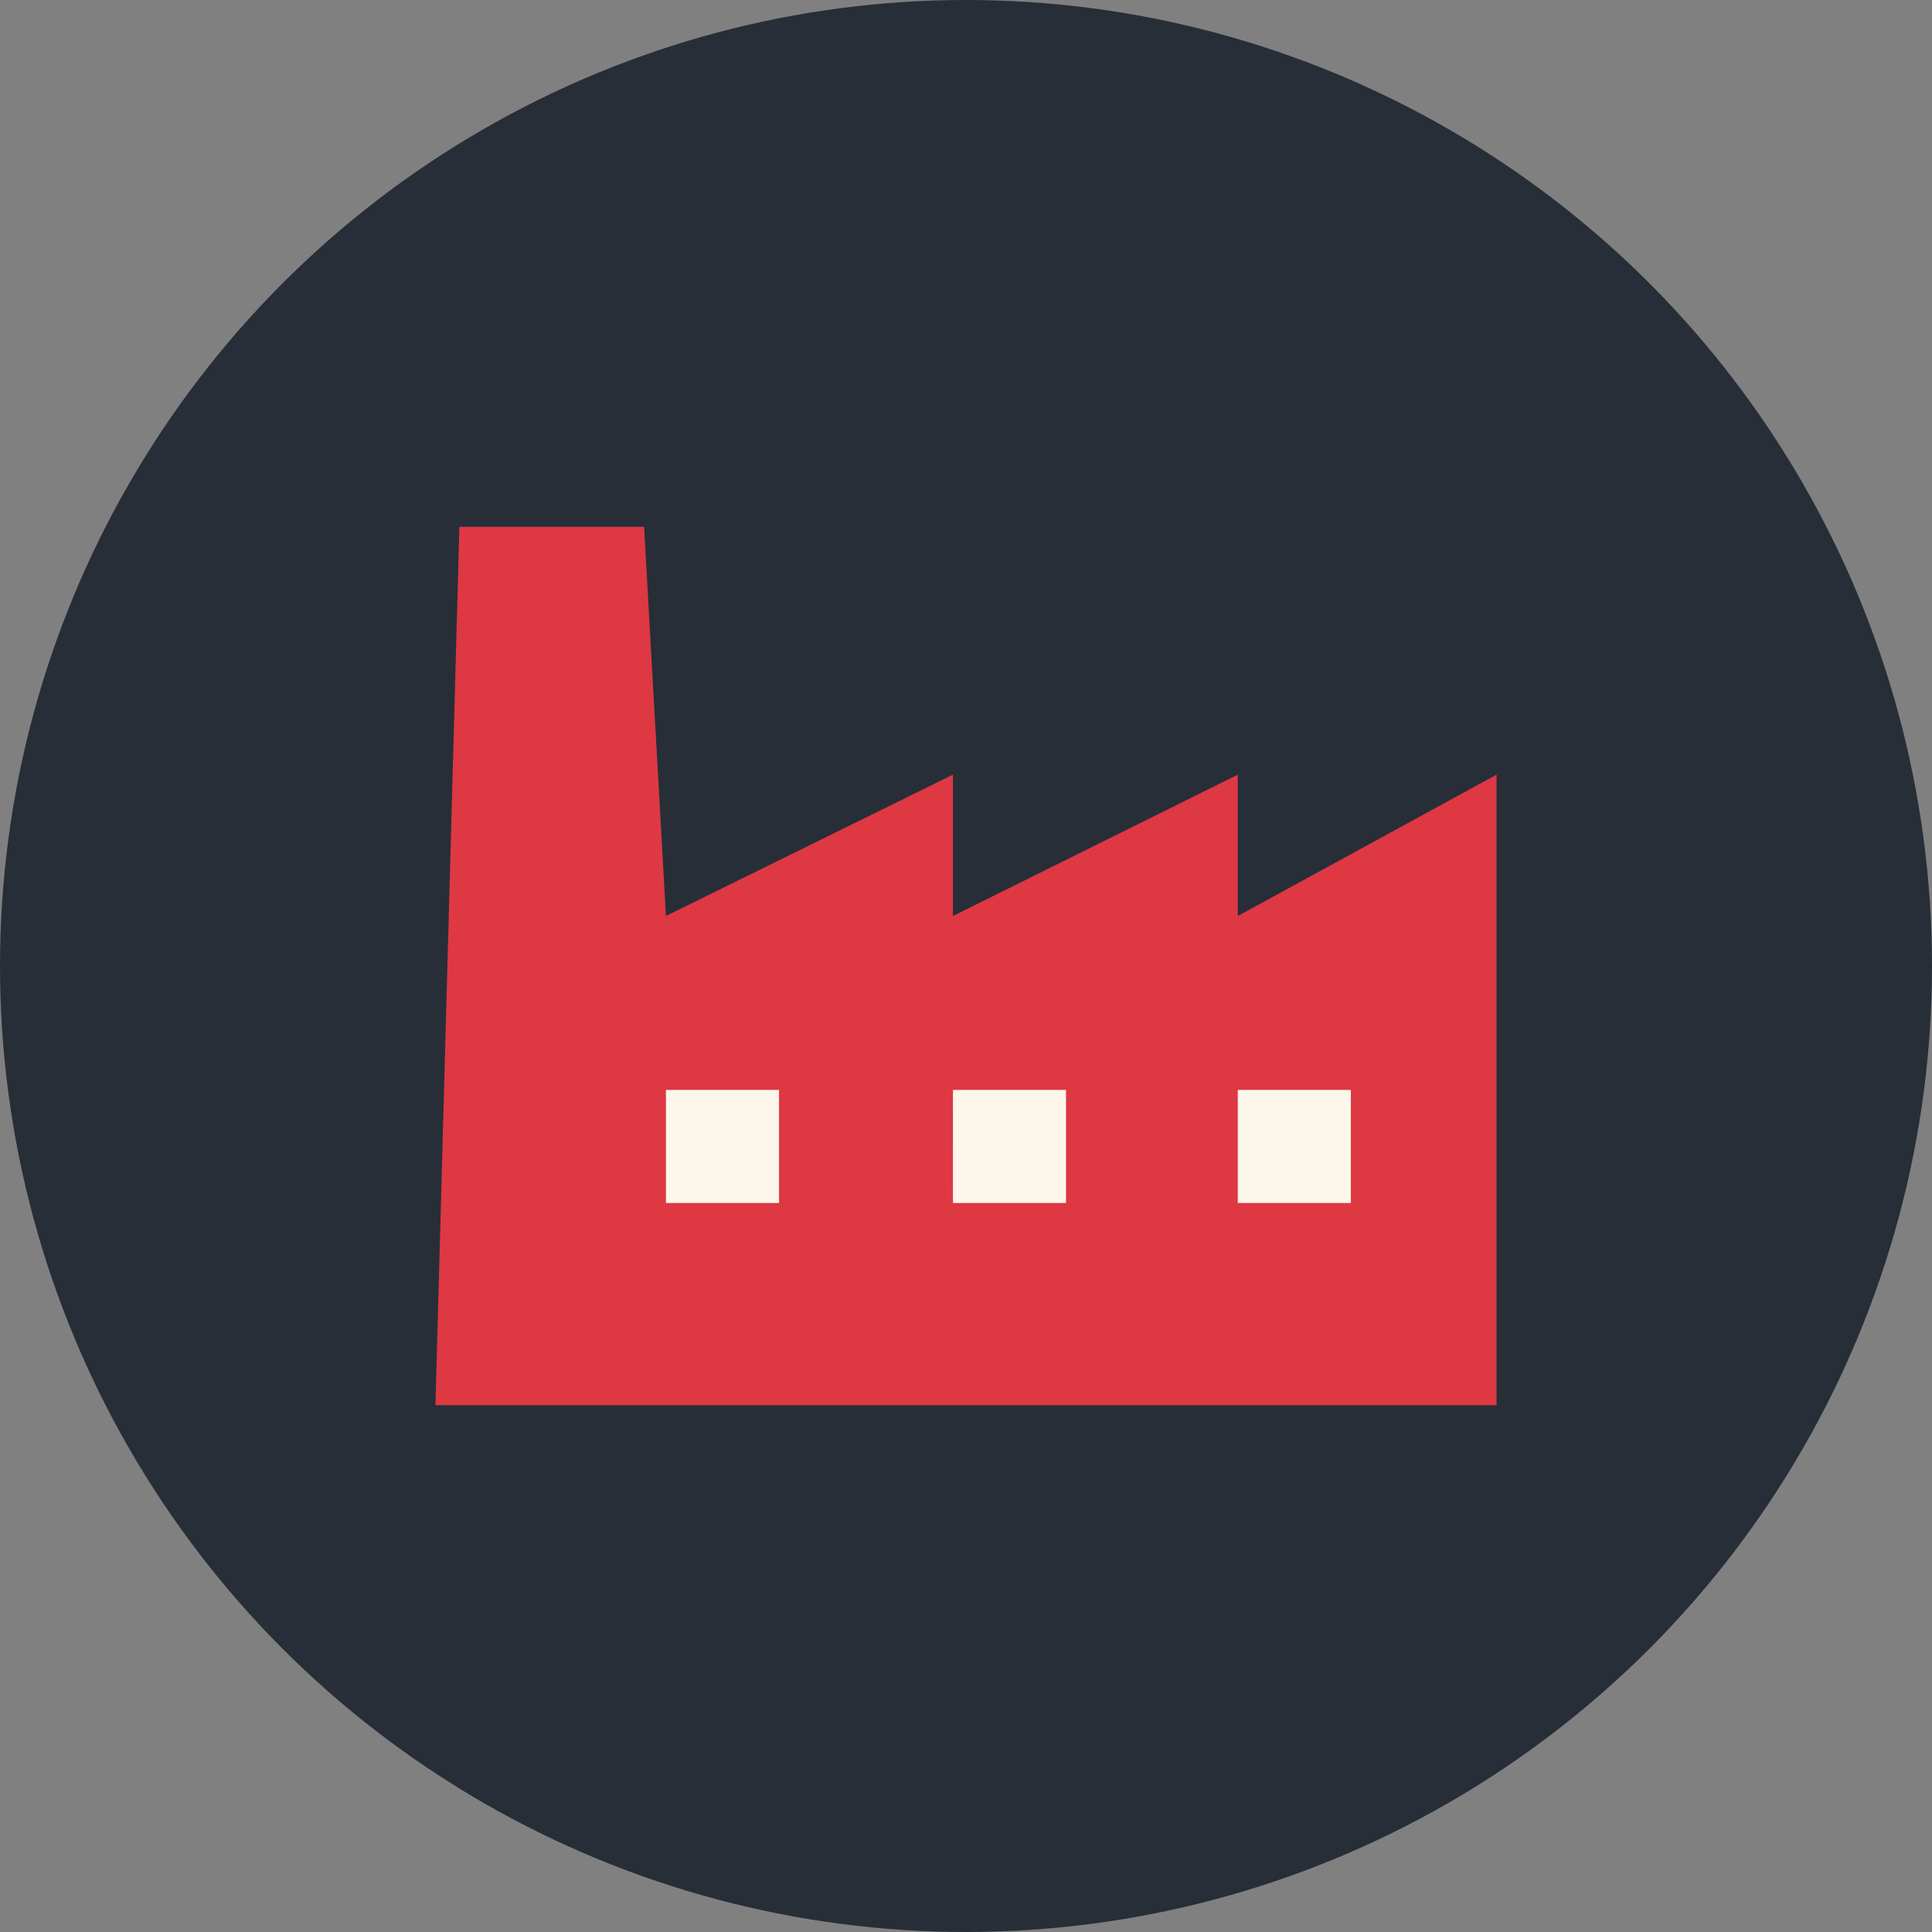
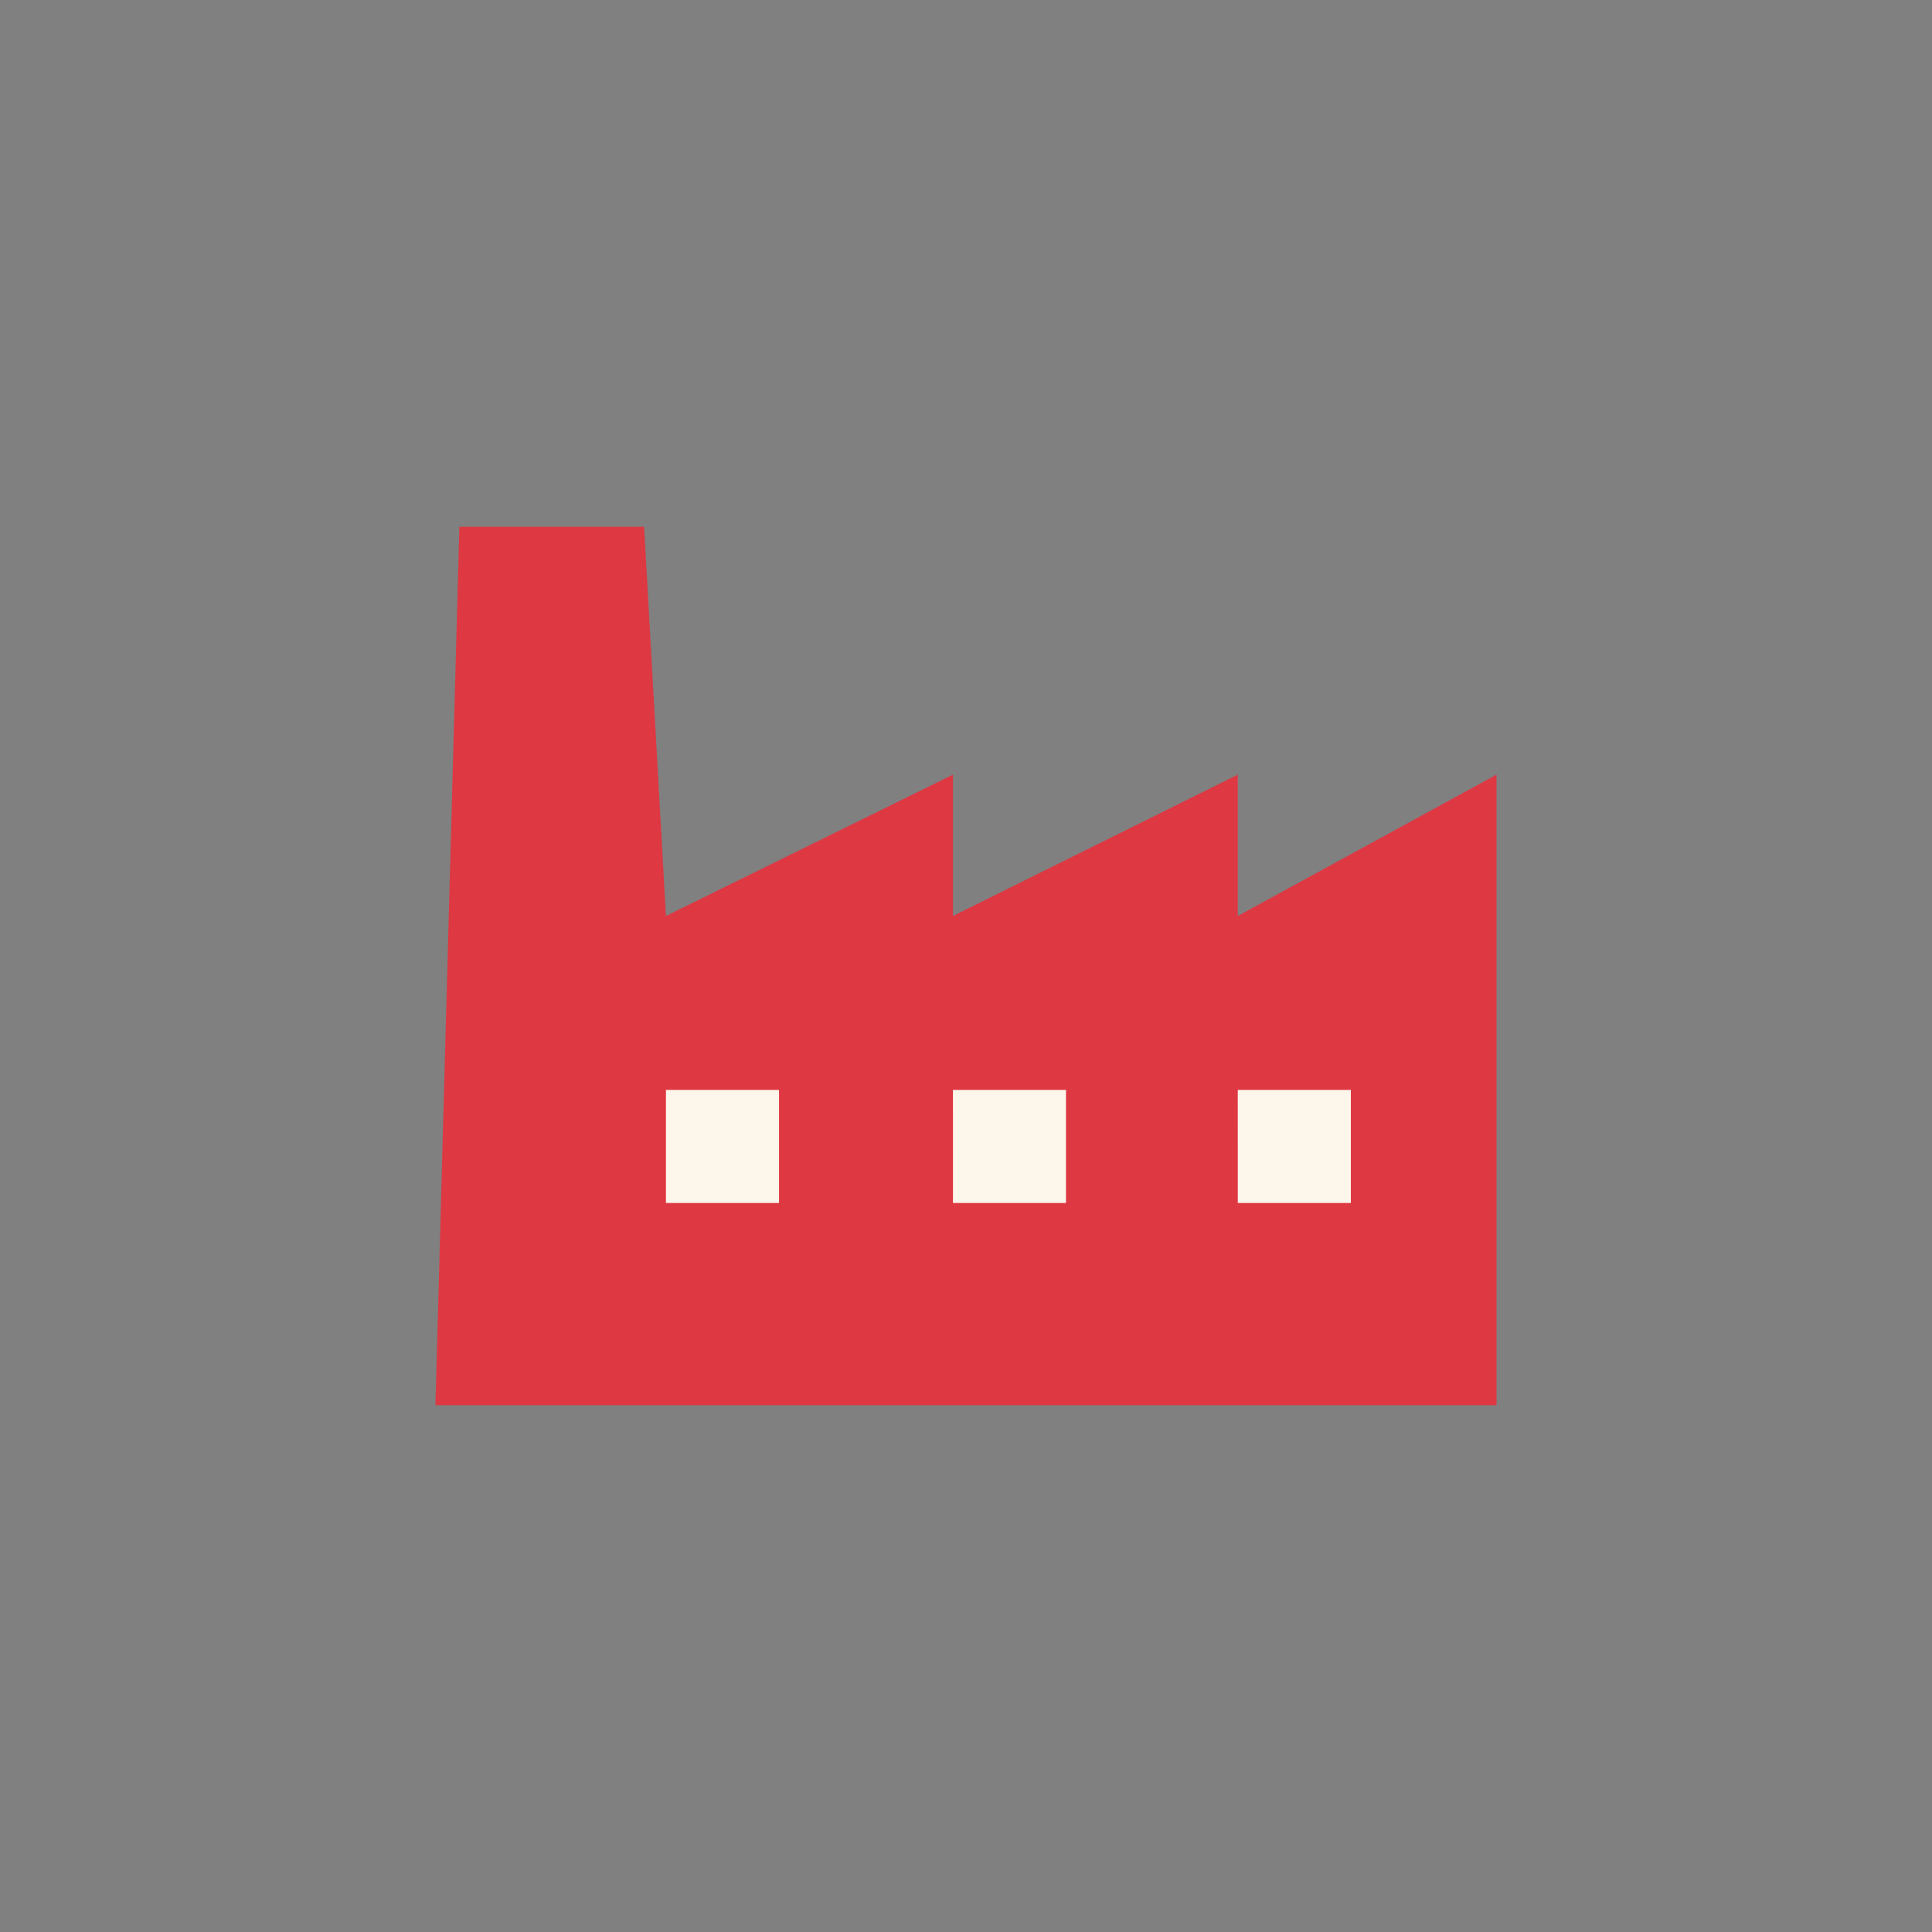
<svg xmlns="http://www.w3.org/2000/svg" width="100" height="100" viewBox="0 0 100 100">
  <rect x="0" y="0" width="100" height="100" fill="#808080" stroke="none" />
  <g id="Group_40" data-name="Group 40" transform="translate(-551 -1319.5)">
-     <circle id="Ellipse_9" data-name="Ellipse 9" cx="50" cy="50" r="50" transform="translate(551 1319.5)" fill="#272e38" />
    <g id="Group_31" data-name="Group 31" transform="translate(1 34.5)">
      <rect id="Rectangle_47" data-name="Rectangle 47" width="46" height="14" transform="translate(580 1338)" fill="#fdf6eb" />
      <path id="Path_9" data-name="Path 9" d="M11.93,29.148h5.853V35H11.93Zm14.855,0h5.852V35H26.786Zm14.743,0h5.853V35H41.529ZM1.238,0,0,45.467H54.922V12.83L41.529,20.145V12.83L26.786,20.145V12.83L11.93,20.144,10.8,0Z" transform="translate(572.539 1312.266)" fill="#de3843" />
    </g>
  </g>
</svg>